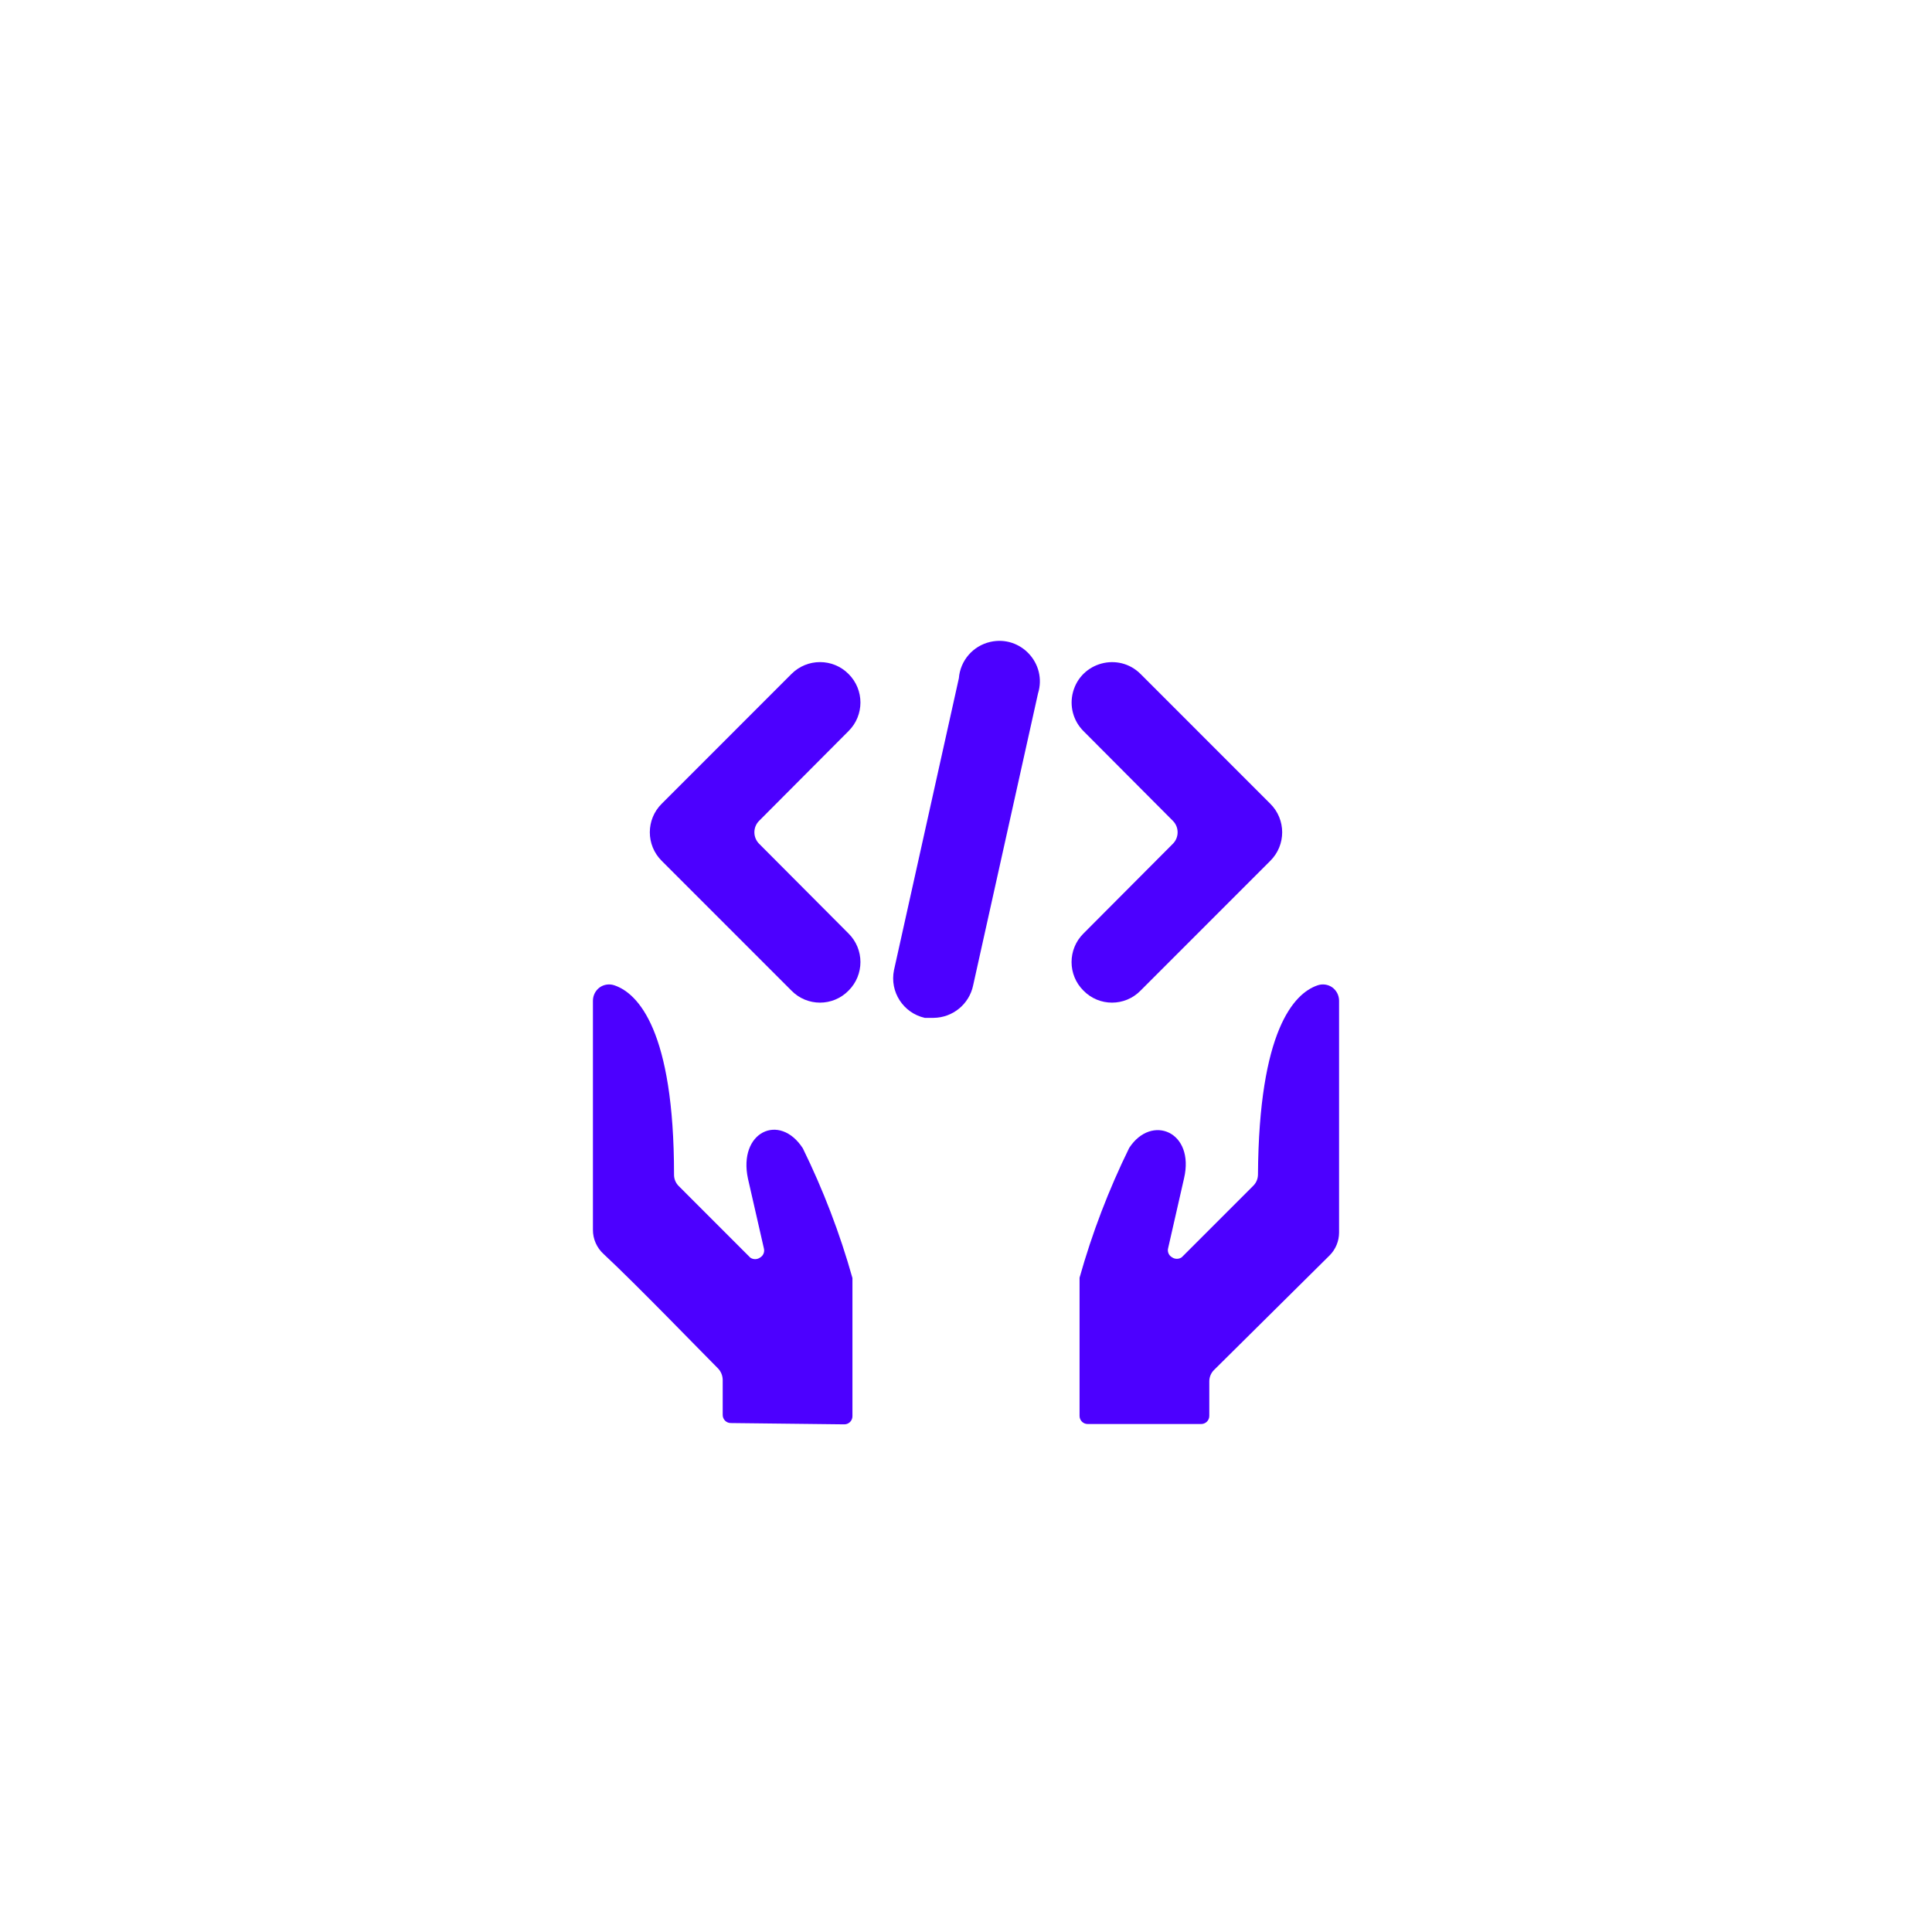
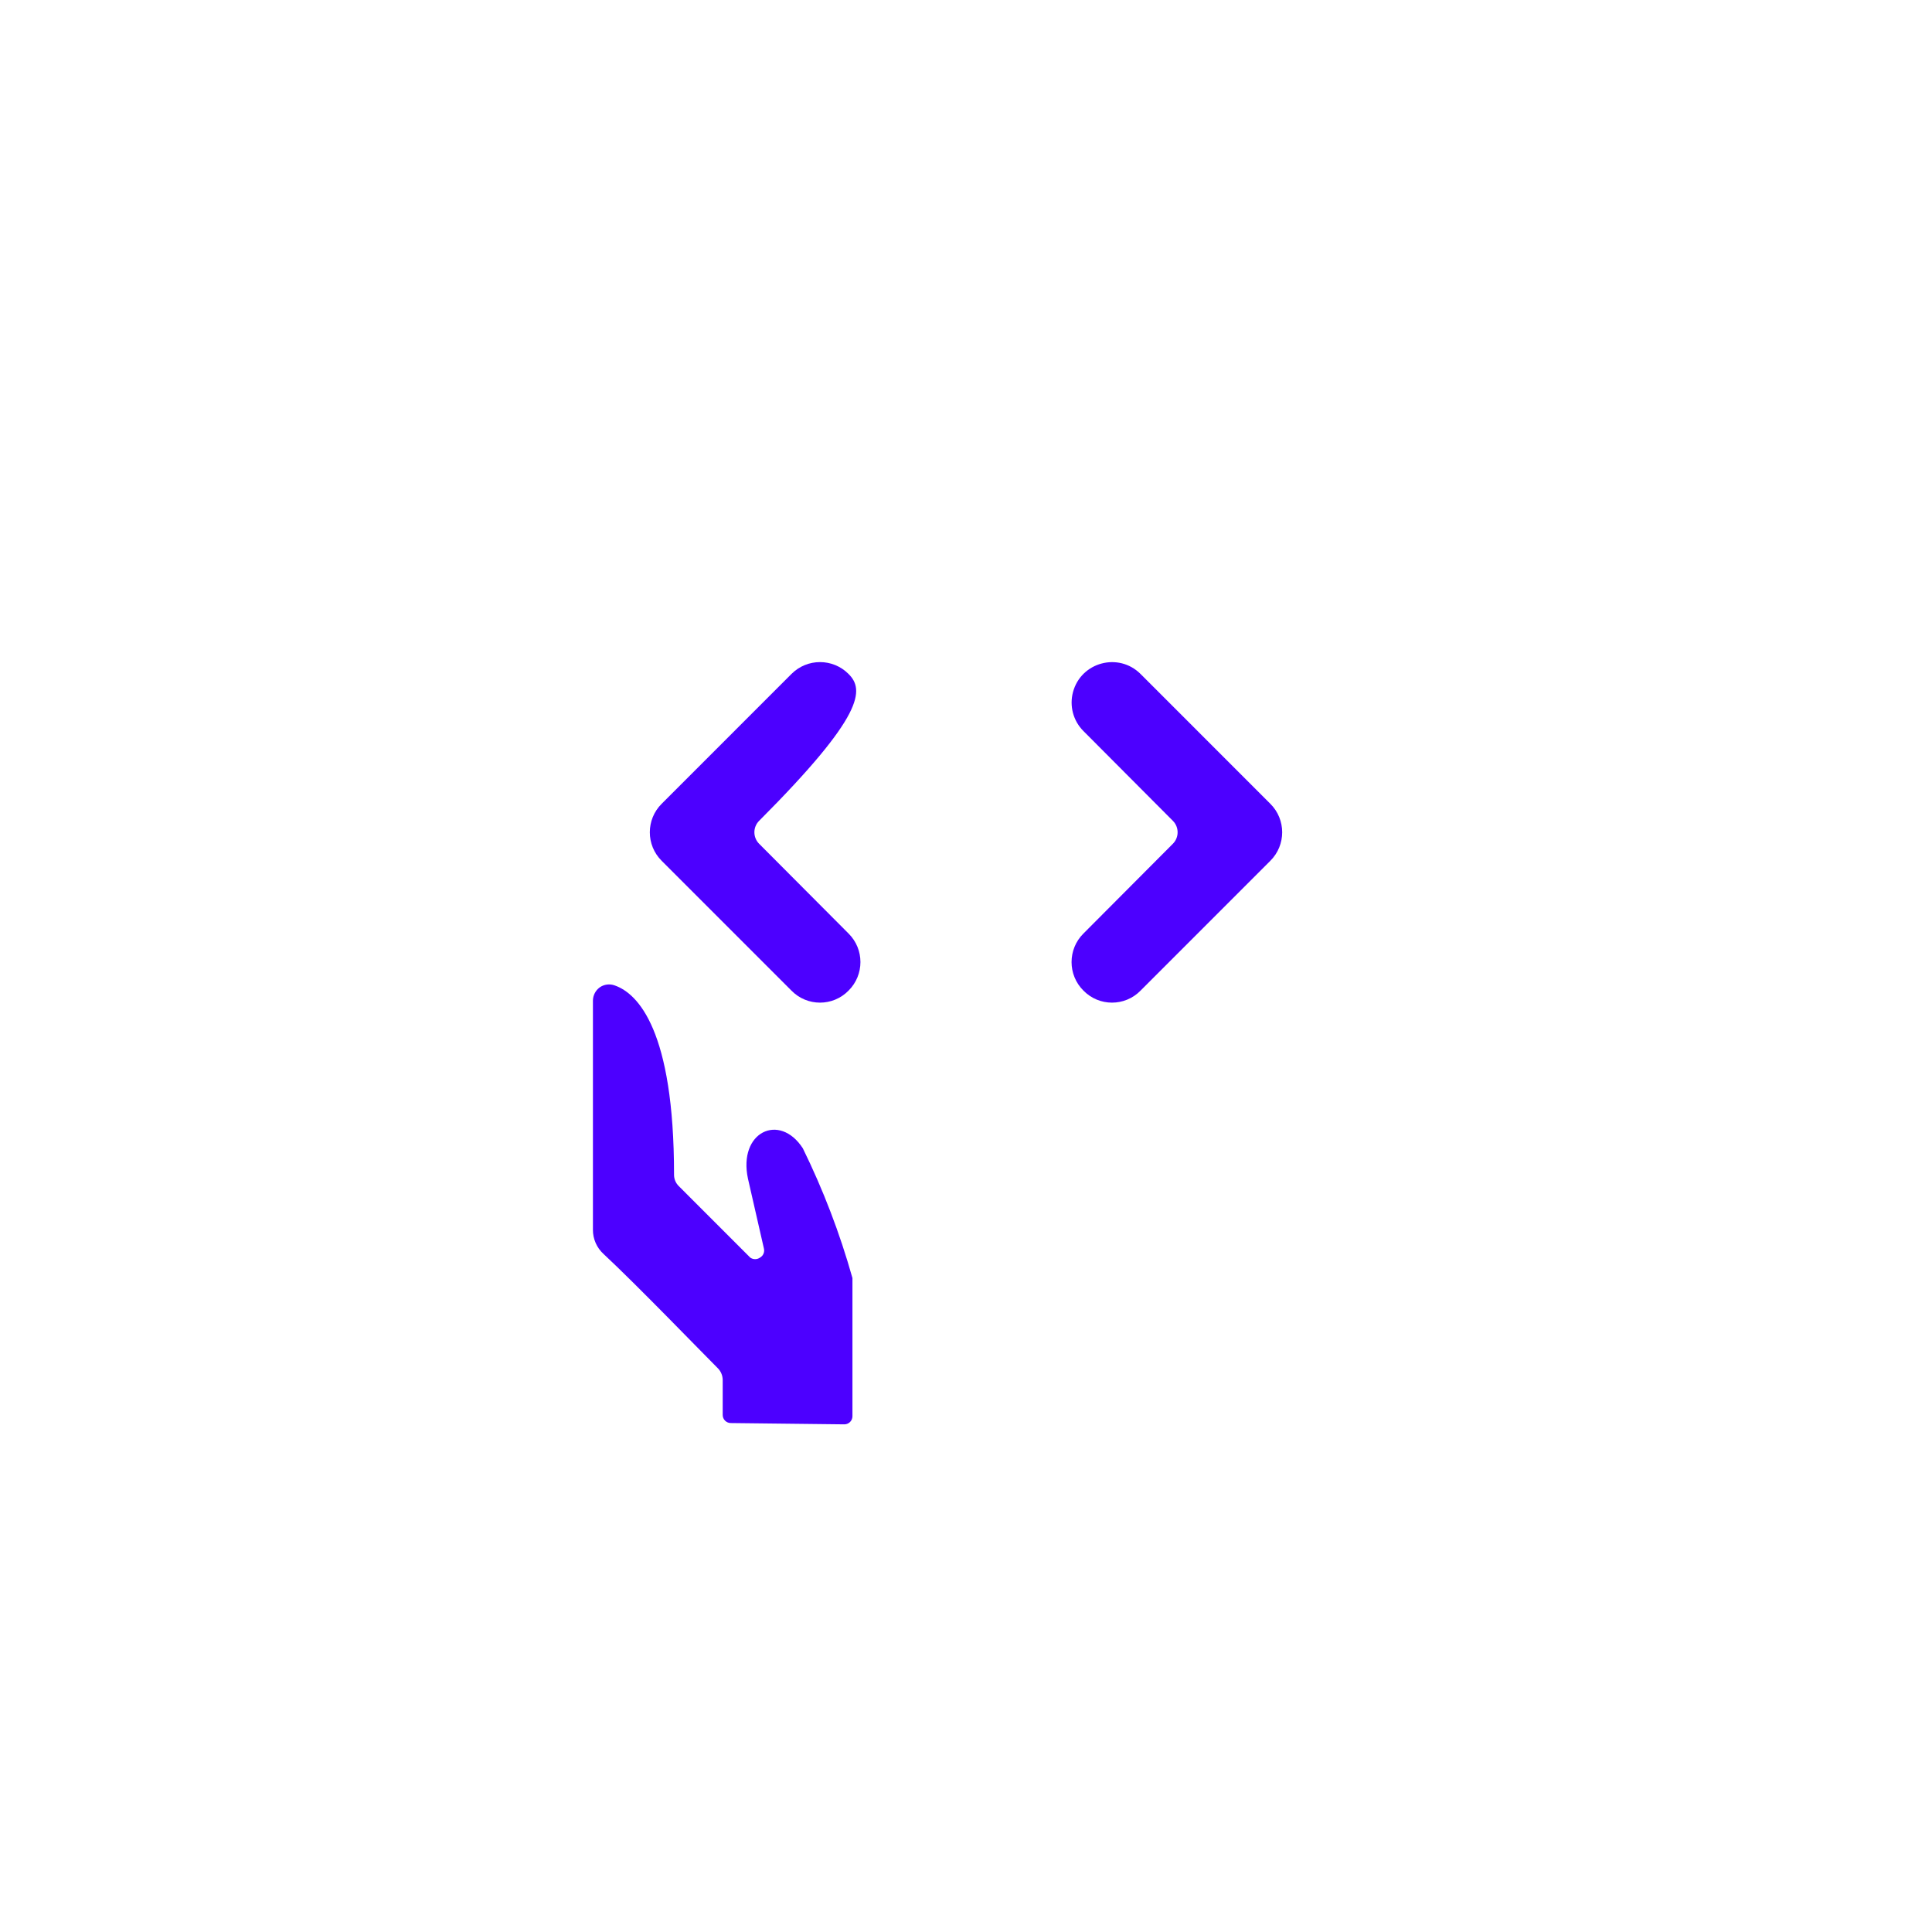
<svg xmlns="http://www.w3.org/2000/svg" width="58" height="58" viewBox="0 0 58 58" fill="none">
  <g filter="url(#filter0_dd_398_12237)">
    <g clip-path="url(#clip0_398_12237)">
      <rect x="5" y="1" width="48" height="48" rx="24" fill="white" />
      <g clip-path="url(#clip1_398_12237)">
        <g clip-path="url(#clip2_398_12237)">
-           <path d="M36.304 35.474C36.303 35.342 36.355 35.215 36.45 35.124L39.918 31.686C40.097 31.505 40.199 31.26 40.2 31.004V24.041C40.199 23.883 40.123 23.734 39.995 23.641C39.865 23.55 39.697 23.528 39.547 23.583C38.846 23.826 37.794 24.937 37.765 29.261C37.764 29.39 37.712 29.512 37.619 29.602L35.477 31.744C35.389 31.806 35.272 31.806 35.184 31.744C35.088 31.69 35.04 31.578 35.068 31.472L35.545 29.378C35.876 27.975 34.571 27.43 33.899 28.462C33.285 29.713 32.786 31.017 32.409 32.358V36.507C32.409 36.641 32.518 36.75 32.652 36.75H36.061C36.195 36.75 36.304 36.641 36.304 36.507V35.474Z" fill="#4C00FF" />
          <path d="M25.348 36.76C25.482 36.76 25.591 36.651 25.591 36.517V32.368C25.214 31.026 24.715 29.723 24.101 28.472C23.4 27.391 22.153 27.985 22.455 29.387L22.933 31.481C22.96 31.588 22.912 31.7 22.816 31.754C22.728 31.816 22.611 31.816 22.523 31.754L20.381 29.611C20.286 29.52 20.233 29.393 20.235 29.261C20.235 24.937 19.154 23.826 18.453 23.583C18.303 23.528 18.135 23.55 18.005 23.641C17.877 23.734 17.801 23.883 17.8 24.041V30.916C17.798 31.195 17.915 31.46 18.121 31.647C19.095 32.553 21.043 34.569 21.559 35.085C21.646 35.177 21.694 35.299 21.696 35.426V36.478C21.696 36.612 21.805 36.721 21.939 36.721L25.348 36.76Z" fill="#4C00FF" />
          <path d="M32.526 22.025C32.05 22.497 32.05 23.267 32.526 23.739C32.996 24.22 33.77 24.22 34.24 23.739L38.135 19.843C38.611 19.371 38.611 18.601 38.135 18.129L34.24 14.233C33.58 13.574 32.453 13.876 32.212 14.777C32.1 15.195 32.219 15.641 32.526 15.947L35.214 18.645C35.399 18.835 35.399 19.138 35.214 19.327L32.526 22.025Z" fill="#4C00FF" />
-           <path d="M25.474 14.233C25.002 13.758 24.233 13.758 23.76 14.233L19.865 18.129C19.389 18.601 19.389 19.371 19.865 19.843L23.76 23.739C24.23 24.22 25.004 24.22 25.474 23.739C25.95 23.266 25.95 22.497 25.474 22.025L22.786 19.327C22.601 19.137 22.601 18.834 22.786 18.645L25.474 15.947C25.95 15.475 25.95 14.706 25.474 14.233Z" fill="#4C00FF" />
-           <path d="M27.763 24.557H28.026C28.602 24.551 29.096 24.146 29.214 23.583L31.162 14.818C31.439 13.922 30.644 13.063 29.73 13.27C29.211 13.388 28.828 13.829 28.786 14.36L26.838 23.125C26.705 23.775 27.116 24.411 27.763 24.557Z" fill="#4C00FF" />
+           <path d="M25.474 14.233C25.002 13.758 24.233 13.758 23.76 14.233L19.865 18.129C19.389 18.601 19.389 19.371 19.865 19.843L23.76 23.739C24.23 24.22 25.004 24.22 25.474 23.739C25.95 23.266 25.95 22.497 25.474 22.025L22.786 19.327C22.601 19.137 22.601 18.834 22.786 18.645C25.95 15.475 25.95 14.706 25.474 14.233Z" fill="#4C00FF" />
        </g>
      </g>
    </g>
  </g>
  <defs>
    <filter id="filter0_dd_398_12237" x="0" y="0" width="58" height="58" filterUnits="userSpaceOnUse" color-interpolation-filters="sRGB">
      <feFlood flood-opacity="0" result="BackgroundImageFix" />
      <feColorMatrix in="SourceAlpha" type="matrix" values="0 0 0 0 0 0 0 0 0 0 0 0 0 0 0 0 0 0 127 0" result="hardAlpha" />
      <feMorphology radius="2" operator="erode" in="SourceAlpha" result="effect1_dropShadow_398_12237" />
      <feOffset dy="2" />
      <feGaussianBlur stdDeviation="2" />
      <feComposite in2="hardAlpha" operator="out" />
      <feColorMatrix type="matrix" values="0 0 0 0 0 0 0 0 0 0 0 0 0 0 0 0 0 0 0.1 0" />
      <feBlend mode="normal" in2="BackgroundImageFix" result="effect1_dropShadow_398_12237" />
      <feColorMatrix in="SourceAlpha" type="matrix" values="0 0 0 0 0 0 0 0 0 0 0 0 0 0 0 0 0 0 127 0" result="hardAlpha" />
      <feMorphology radius="1" operator="erode" in="SourceAlpha" result="effect2_dropShadow_398_12237" />
      <feOffset dy="4" />
      <feGaussianBlur stdDeviation="3" />
      <feComposite in2="hardAlpha" operator="out" />
      <feColorMatrix type="matrix" values="0 0 0 0 0 0 0 0 0 0 0 0 0 0 0 0 0 0 0.1 0" />
      <feBlend mode="normal" in2="effect1_dropShadow_398_12237" result="effect2_dropShadow_398_12237" />
      <feBlend mode="normal" in="SourceGraphic" in2="effect2_dropShadow_398_12237" result="shape" />
    </filter>
    <clipPath id="clip0_398_12237">
      <rect x="5" y="1" width="48" height="48" rx="24" fill="white" />
    </clipPath>
    <clipPath id="clip1_398_12237">
      <rect x="5" y="1" width="48" height="48" rx="24" fill="white" />
    </clipPath>
    <clipPath id="clip2_398_12237">
      <rect width="24" height="24" fill="white" transform="translate(17 13)" />
    </clipPath>
  </defs>
</svg>